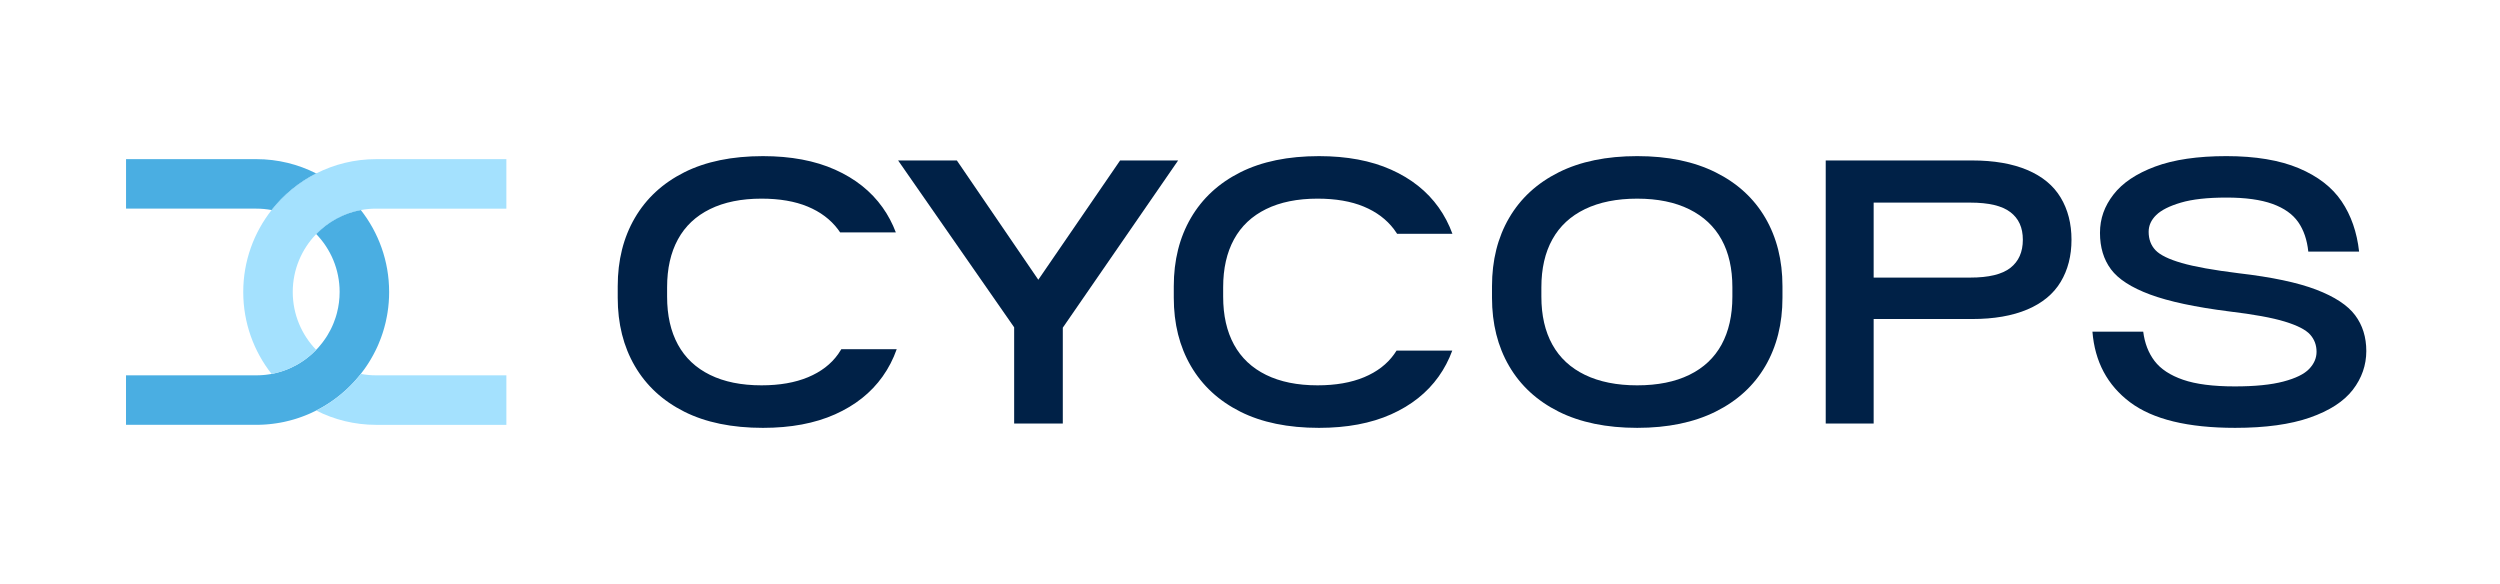
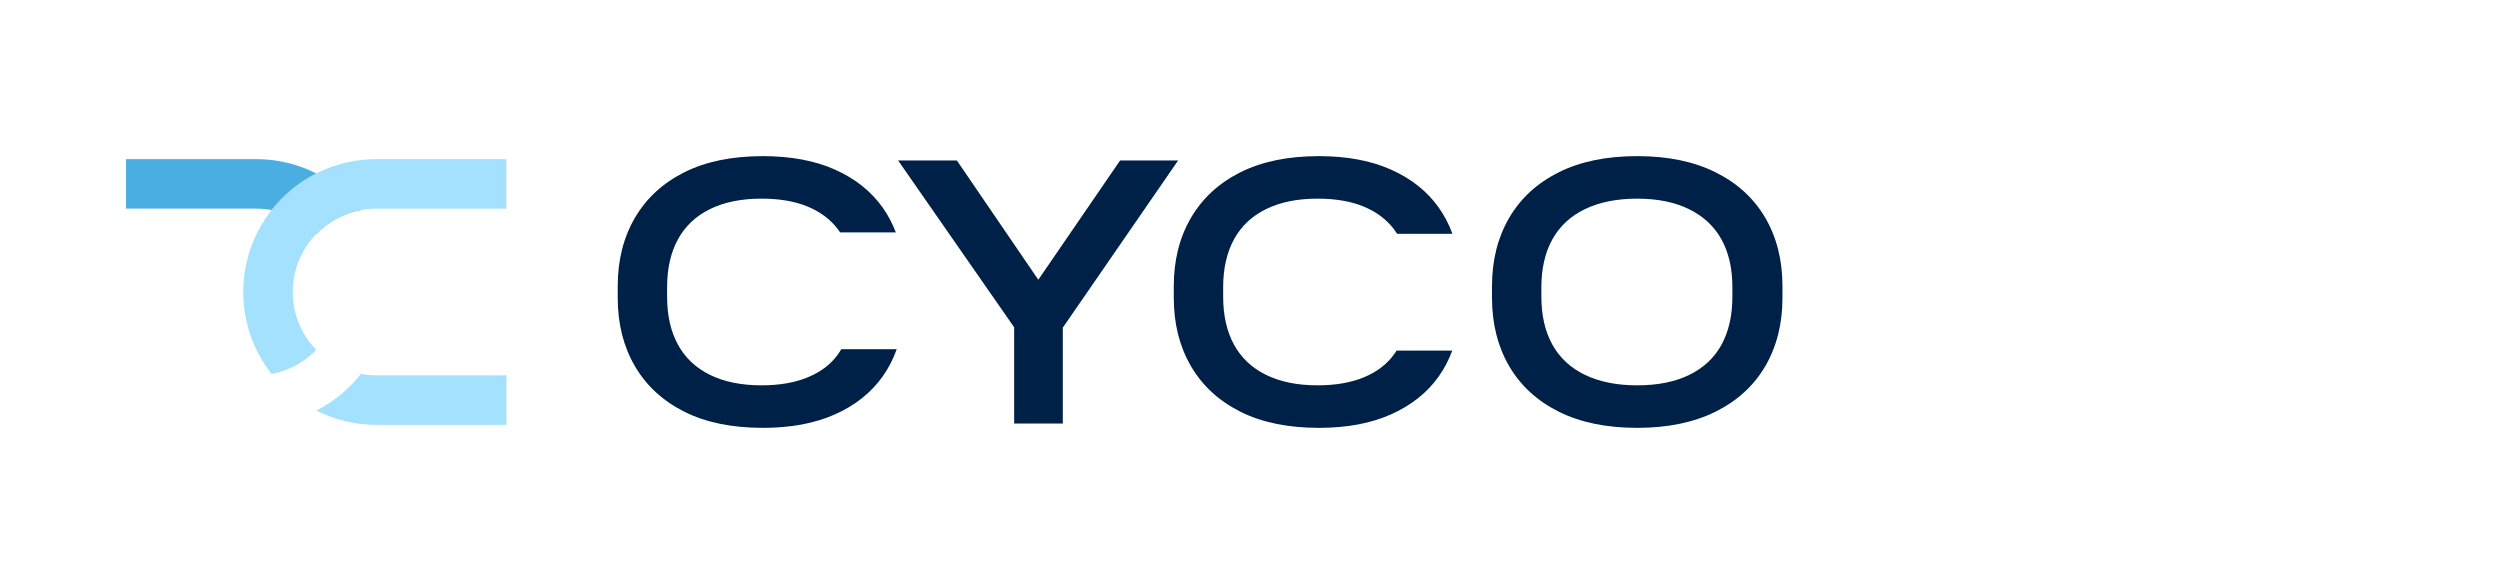
<svg xmlns="http://www.w3.org/2000/svg" id="Layer_1" data-name="Layer 1" viewBox="0 0 1798 420">
  <defs>
    <style>      .cls-1 {        fill: #002147;      }      .cls-2 {        fill: #4aaee2;      }      .cls-3 {        fill: #a4e1fe;      }    </style>
  </defs>
  <g>
    <path class="cls-1" d="m847.31,115.4l-82.94,120.26v68.94h-34.99v-69.2l-83.46-120h42.25l58.58,85.79,58.83-85.79h41.73Z" />
    <path class="cls-1" d="m1177.5,307.71c-22.12,0-40.95-3.89-56.5-11.66-15.55-7.78-27.43-18.7-35.64-32.79-8.21-14.08-12.31-30.45-12.31-49.12v-8.29c0-18.66,4.1-35.03,12.31-49.12,8.21-14.08,20.09-25.01,35.64-32.79,15.55-7.78,34.38-11.66,56.5-11.66s40.73,3.89,56.37,11.66c15.63,7.78,27.56,18.71,35.77,32.79,8.2,14.08,12.31,30.45,12.31,49.12v8.29c0,18.66-4.11,35.03-12.31,49.12-8.21,14.09-20.13,25.01-35.77,32.79-15.64,7.78-34.43,11.66-56.37,11.66Zm0-30.58c14.68,0,27.17-2.5,37.45-7.52,10.28-5.01,18.01-12.27,23.2-21.77,5.18-9.5,7.78-20.99,7.78-34.47v-6.74c0-13.48-2.59-24.92-7.78-34.34-5.18-9.42-12.92-16.67-23.2-21.77-10.28-5.09-22.77-7.65-37.45-7.65s-27.21,2.51-37.58,7.52c-10.37,5.01-18.19,12.27-23.46,21.77-5.27,9.5-7.9,20.99-7.9,34.47v6.74c0,13.48,2.63,24.97,7.9,34.47,5.27,9.5,13.09,16.76,23.46,21.77,10.37,5.01,22.89,7.52,37.58,7.52Z" />
-     <path class="cls-1" d="m1418.29,115.4c15.72,0,28.98,2.29,39.78,6.87,10.8,4.58,18.79,11.19,23.97,19.83,5.19,8.64,7.78,18.75,7.78,30.32s-2.59,21.69-7.78,30.32c-5.18,8.64-13.18,15.25-23.97,19.83-10.8,4.58-24.06,6.87-39.78,6.87h-70.76v75.16h-34.47V115.4h105.23Zm-1.3,84.24c13.3,0,22.94-2.33,28.9-7,5.96-4.67,8.94-11.4,8.94-20.22s-2.98-15.25-8.94-19.83c-5.96-4.58-15.6-6.87-28.9-6.87h-69.46v53.91h69.46Z" />
-     <path class="cls-1" d="m1541.4,238.51c1.04,8.29,3.76,15.34,8.16,21.12,4.41,5.79,11.23,10.28,20.48,13.48,9.24,3.2,21.64,4.79,37.19,4.79,14.51,0,26.18-1.17,34.99-3.5,8.81-2.33,14.99-5.35,18.53-9.07,3.54-3.71,5.31-7.82,5.31-12.31,0-4.84-1.55-8.98-4.66-12.44-3.11-3.45-9.2-6.56-18.27-9.33-9.07-2.76-22.33-5.18-39.79-7.26-24.54-3.11-43.54-7.17-57.02-12.18-13.48-5.01-22.85-11.06-28.12-18.14-5.27-7.08-7.9-15.81-7.9-26.18s3.24-19.22,9.72-27.6c6.48-8.38,16.46-15.07,29.94-20.09,13.48-5.01,30.58-7.52,51.32-7.52s38.23,2.9,51.97,8.68c13.74,5.79,24.02,13.74,30.84,23.85,6.82,10.11,11.02,22.16,12.57,36.16h-36.54c-.87-8.46-3.29-15.55-7.26-21.25-3.98-5.7-10.15-10.06-18.53-13.09-8.38-3.02-19.4-4.54-33.05-4.54s-24.58,1.21-32.79,3.63c-8.21,2.42-14.12,5.4-17.75,8.94-3.63,3.54-5.44,7.56-5.44,12.05,0,5.36,1.64,9.76,4.92,13.22,3.28,3.46,9.54,6.52,18.79,9.2,9.24,2.68,22.94,5.14,41.08,7.39,23.85,2.77,42.42,6.7,55.72,11.79,13.3,5.1,22.63,11.23,27.99,18.4,5.36,7.17,8.04,15.77,8.04,25.79s-3.24,19.48-9.72,27.86c-6.48,8.38-16.76,15.03-30.84,19.96-14.08,4.92-32.01,7.39-53.78,7.39-34.04,0-59.22-6.13-75.55-18.4-16.33-12.27-25.36-29.2-27.08-50.8h36.54Z" />
    <path class="cls-1" d="m605.1,251.13c-.74,1.22-1.51,2.43-2.33,3.58-5.1,7.17-12.31,12.7-21.64,16.59-9.33,3.89-20.48,5.83-33.44,5.83-14.52,0-26.87-2.5-37.06-7.52-10.2-5.01-17.88-12.27-23.07-21.77-5.18-9.5-7.78-20.99-7.78-34.47v-6.74c0-13.48,2.59-24.97,7.78-34.47,5.18-9.5,12.87-16.76,23.07-21.77,10.19-5.01,22.55-7.52,37.06-7.52,12.96,0,24.02,1.9,33.18,5.7,9.16,3.8,16.41,9.25,21.77,16.33.55.72,1.06,1.47,1.57,2.23h40.07c-2.45-6.45-5.61-12.43-9.51-17.91-8.29-11.66-19.7-20.73-34.21-27.21-14.51-6.48-31.79-9.72-51.84-9.72-22.29,0-41.17,3.89-56.63,11.66-15.47,7.78-27.3,18.71-35.51,32.79-8.21,14.08-12.31,30.45-12.31,49.12v8.29c0,18.66,4.1,35.03,12.31,49.12,8.21,14.09,20.04,25.01,35.51,32.79,15.46,7.78,34.34,11.66,56.63,11.66,20.04,0,37.32-3.24,51.84-9.72,14.52-6.48,25.92-15.55,34.21-27.21,4.25-5.97,7.63-12.52,10.15-19.65h-39.83Z" />
    <path class="cls-1" d="m1004.42,252.13c-.56.88-1.13,1.74-1.73,2.58-5.1,7.17-12.31,12.7-21.64,16.59-9.33,3.89-20.48,5.83-33.44,5.83-14.52,0-26.87-2.5-37.06-7.52-10.2-5.01-17.88-12.27-23.07-21.77-5.18-9.5-7.78-20.99-7.78-34.47v-6.74c0-13.48,2.59-24.97,7.78-34.47,5.18-9.5,12.87-16.76,23.07-21.77,10.19-5.01,22.55-7.52,37.06-7.52,12.96,0,24.02,1.9,33.18,5.7,9.16,3.8,16.41,9.25,21.77,16.33.78,1.04,1.52,2.12,2.23,3.23h39.79c-2.49-6.84-5.79-13.14-9.89-18.91-8.29-11.66-19.7-20.73-34.21-27.21-14.51-6.48-31.79-9.72-51.84-9.72-22.29,0-41.17,3.89-56.63,11.66-15.47,7.78-27.3,18.71-35.51,32.79-8.21,14.08-12.31,30.45-12.31,49.12v8.29c0,18.66,4.1,35.03,12.31,49.12,8.21,14.09,20.04,25.01,35.51,32.79,15.46,7.78,34.34,11.66,56.63,11.66,20.04,0,37.32-3.24,51.84-9.72,14.52-6.48,25.92-15.55,34.21-27.21,4.05-5.69,7.31-11.91,9.79-18.65h-40.07Z" />
  </g>
  <g>
    <g>
      <path class="cls-2" d="m184.33,150.05h-93.68v-35.6h93.68c15.49,0,30.14,3.71,43.09,10.29-12.52,6.35-23.47,15.38-32.07,26.33-3.57-.67-7.26-1.02-11.03-1.02Z" />
-       <path class="cls-2" d="m279.87,210c0,5.1-.4,10.11-1.18,14.99-.02.1-.03.2-.06.3-.09.61-.2,1.22-.31,1.83-.25,1.41-.54,2.82-.86,4.22-.1.44-.21.89-.32,1.33-.22.94-.47,1.87-.73,2.81-.19.68-.38,1.37-.59,2.04-.19.62-.37,1.24-.58,1.85-.04.13-.08.25-.12.38-.2.6-.39,1.2-.61,1.79-.22.66-.47,1.31-.71,1.97-.5,1.34-1.03,2.66-1.59,3.97-.27.63-.54,1.26-.82,1.87-.29.64-.59,1.27-.89,1.9-.22.45-.43.89-.66,1.33-.43.87-.88,1.73-1.34,2.59-.3.55-.6,1.1-.91,1.63-.29.52-.59,1.04-.89,1.55-.11.19-.22.38-.34.57-.28.47-.56.94-.85,1.4-.02.04-.05.08-.08.13-.35.56-.7,1.11-1.06,1.67-.02.03-.04.06-.06.08-.37.56-.74,1.12-1.12,1.68-.39.57-.79,1.13-1.19,1.7-.81,1.13-1.65,2.25-2.52,3.35-.41.53-.84,1.06-1.27,1.58-.34.42-.68.83-1.04,1.25-.12.14-.24.29-.37.44-.42.49-.84.97-1.28,1.46-.46.52-.92,1.02-1.39,1.52,0,0,0,.02-.02.02-.46.5-.93.98-1.4,1.46,0,.02-.03.04-.06.06-.41.43-.83.85-1.26,1.26-.17.17-.35.35-.52.52-.33.32-.66.63-.98.95-.17.16-.34.32-.52.48-.37.36-.76.7-1.14,1.05-2.06,1.86-4.21,3.63-6.43,5.3-.54.42-1.11.83-1.67,1.24-.54.39-1.1.79-1.66,1.17-.02.02-.04.03-.07.05-.52.36-1.04.71-1.57,1.06-.08.06-.15.1-.23.15-.5.34-1,.67-1.52.97-.79.51-1.58.99-2.39,1.46-.41.24-.81.49-1.23.71-1.33.77-2.68,1.49-4.06,2.18-1.14.58-2.29,1.14-3.47,1.68-.44.2-.88.39-1.32.59-.43.2-.87.38-1.31.56-.66.28-1.32.55-2,.81-.64.25-1.28.51-1.93.74-.58.22-1.16.42-1.75.62-.39.15-.8.29-1.2.41-.27.1-.55.19-.82.27-.4.14-.81.26-1.21.39-.5.15-1,.3-1.51.44-.95.28-1.91.54-2.88.79-1.48.38-2.97.72-4.47,1.03-.75.16-1.5.3-2.25.43-.16.04-.31.07-.47.08-.55.1-1.11.2-1.67.27-.23.05-.48.08-.71.11-.55.08-1.11.17-1.68.23-.22.04-.46.07-.68.09-.59.07-1.19.14-1.79.2-.13.02-.26.04-.39.05-.68.07-1.37.13-2.05.18-.09,0-.2.02-.3.03-.53.04-1.06.07-1.59.1-.38.03-.78.05-1.16.07-.07,0-.15,0-.22,0-.68.03-1.37.06-2.05.07-.73.02-1.48.03-2.22.03h-93.68v-35.6h93.68c.52,0,1.03,0,1.55-.02.38,0,.76-.03,1.14-.04.24-.02.5-.03.74-.04.36-.02.7-.05,1.05-.07.32-.02.63-.05.93-.07.33-.03.66-.06.98-.09.45-.05.89-.1,1.33-.16.47-.06.93-.12,1.4-.2.52-.07,1.05-.17,1.57-.26.11-.02.22-.04.34-.06h0c.33-.07.66-.13.97-.2.05,0,.08-.02.12-.02.47-.1.93-.2,1.4-.31.43-.1.87-.21,1.3-.32,1.04-.26,2.07-.55,3.08-.87.44-.14.87-.28,1.3-.43.47-.15.93-.32,1.39-.49s.92-.34,1.37-.52c.85-.33,1.69-.68,2.52-1.06,1.39-.62,2.74-1.29,4.07-2.02.39-.21.78-.42,1.16-.65.45-.25.9-.52,1.35-.8.41-.24.82-.51,1.23-.77.4-.25.81-.52,1.2-.8.4-.26.8-.53,1.19-.82.39-.26.78-.55,1.16-.84.07-.04.12-.08.18-.13,1.1-.82,2.16-1.69,3.19-2.59.37-.31.72-.63,1.08-.96.71-.64,1.41-1.3,2.08-1.99.24-.23.49-.48.73-.73.41-.44.83-.88,1.24-1.33.37-.4.73-.81,1.08-1.22.6-.68,1.18-1.39,1.73-2.11.29-.36.56-.72.84-1.09,0-.02.03-.04.04-.06.58-.77,1.13-1.56,1.67-2.35.27-.39.54-.8.8-1.2.24-.38.49-.77.73-1.16.69-1.13,1.35-2.29,1.96-3.48.17-.31.33-.63.48-.94.24-.47.47-.95.69-1.43.15-.31.29-.63.43-.95.16-.35.31-.68.45-1.03.17-.38.32-.76.47-1.14.48-1.18.91-2.38,1.3-3.59.13-.39.26-.8.37-1.19.12-.39.24-.8.35-1.19.11-.4.22-.81.33-1.21,1.25-4.79,1.9-9.82,1.9-14.99,0-16.15-6.43-30.84-16.86-41.63,8.47-8.78,19.6-14.98,32.07-17.3,12.77,16.24,20.39,36.71,20.39,58.93Z" />
      <path class="cls-2" d="m195.01,269c.11-.02.22-.04.34-.07h0c-.11.03-.22.05-.34.07Z" />
      <path class="cls-2" d="m223.54,255.31c-1.03.9-2.1,1.76-3.19,2.59,1.1-.82,2.15-1.69,3.19-2.59Z" />
      <path class="cls-2" d="m227.42,251.63c.42-.43.84-.87,1.25-1.32-.4.45-.82.89-1.24,1.33-.24.25-.49.5-.73.73.24-.24.49-.49.72-.74Z" />
      <path class="cls-2" d="m259.48,151.07c-12.47,2.32-23.6,8.52-32.07,17.3-8.47-8.78-19.6-14.98-32.07-17.3,8.6-10.95,19.54-19.98,32.07-26.33,12.52,6.35,23.47,15.38,32.07,26.33Z" />
    </g>
    <g>
      <path class="cls-3" d="m364.18,114.45v35.6h-93.68c-3.77,0-7.46.35-11.03,1.02-12.47,2.32-23.6,8.52-32.07,17.3-10.44,10.79-16.86,25.48-16.86,41.63s6.43,30.84,16.86,41.63t0,0c-.24.25-.49.5-.73.73-.67.67-1.38,1.34-2.08,1.99-.36.33-.72.65-1.08.96-1.03.9-2.1,1.76-3.19,2.59-.06.05-.11.09-.18.13-.38.28-.77.57-1.16.84-.39.28-.79.55-1.19.82-.39.27-.8.53-1.2.8-.41.26-.81.52-1.23.77-.45.27-.9.54-1.35.8-.38.22-.78.44-1.16.65-1.33.73-2.69,1.41-4.07,2.02-.83.37-1.67.72-2.52,1.06-.45.18-.91.36-1.37.52s-.92.33-1.39.49c-.43.15-.87.29-1.3.43-1.01.32-2.04.61-3.08.87-.43.11-.86.22-1.3.32-.46.1-.93.21-1.4.31-.04,0-.07,0-.12.02-.33.07-.65.13-.97.19-12.77-16.24-20.39-36.71-20.39-58.93s7.63-42.69,20.39-58.93c8.6-10.95,19.54-19.98,32.07-26.33,12.96-6.58,27.6-10.29,43.09-10.29h93.68Z" />
      <path class="cls-3" d="m270.51,269.95h93.68v35.6h-93.68c-15.49,0-30.14-3.71-43.09-10.29,1.38-.69,2.73-1.41,4.06-2.18.41-.22.81-.47,1.23-.71.81-.47,1.6-.96,2.39-1.46.52-.31,1.02-.64,1.52-.97.08-.05.16-.09.23-.15.53-.35,1.06-.7,1.57-1.06.03-.02.05-.03.07-.05.56-.38,1.11-.78,1.66-1.17.56-.4,1.12-.81,1.67-1.24,2.22-1.68,4.37-3.44,6.43-5.3.38-.35.77-.69,1.14-1.05.18-.16.35-.32.52-.48.33-.32.66-.63.98-.95.18-.17.36-.35.52-.52.42-.41.84-.83,1.26-1.26.03-.02.05-.04.06-.06.47-.48.94-.96,1.4-1.46,0,0,.02,0,.02-.02.47-.5.93-1,1.39-1.52.44-.49.86-.97,1.28-1.46.13-.15.25-.3.37-.44.36-.41.7-.82,1.04-1.25.43-.52.86-1.05,1.27-1.58,3.57.67,7.26,1.02,11.03,1.02Z" />
    </g>
  </g>
</svg>